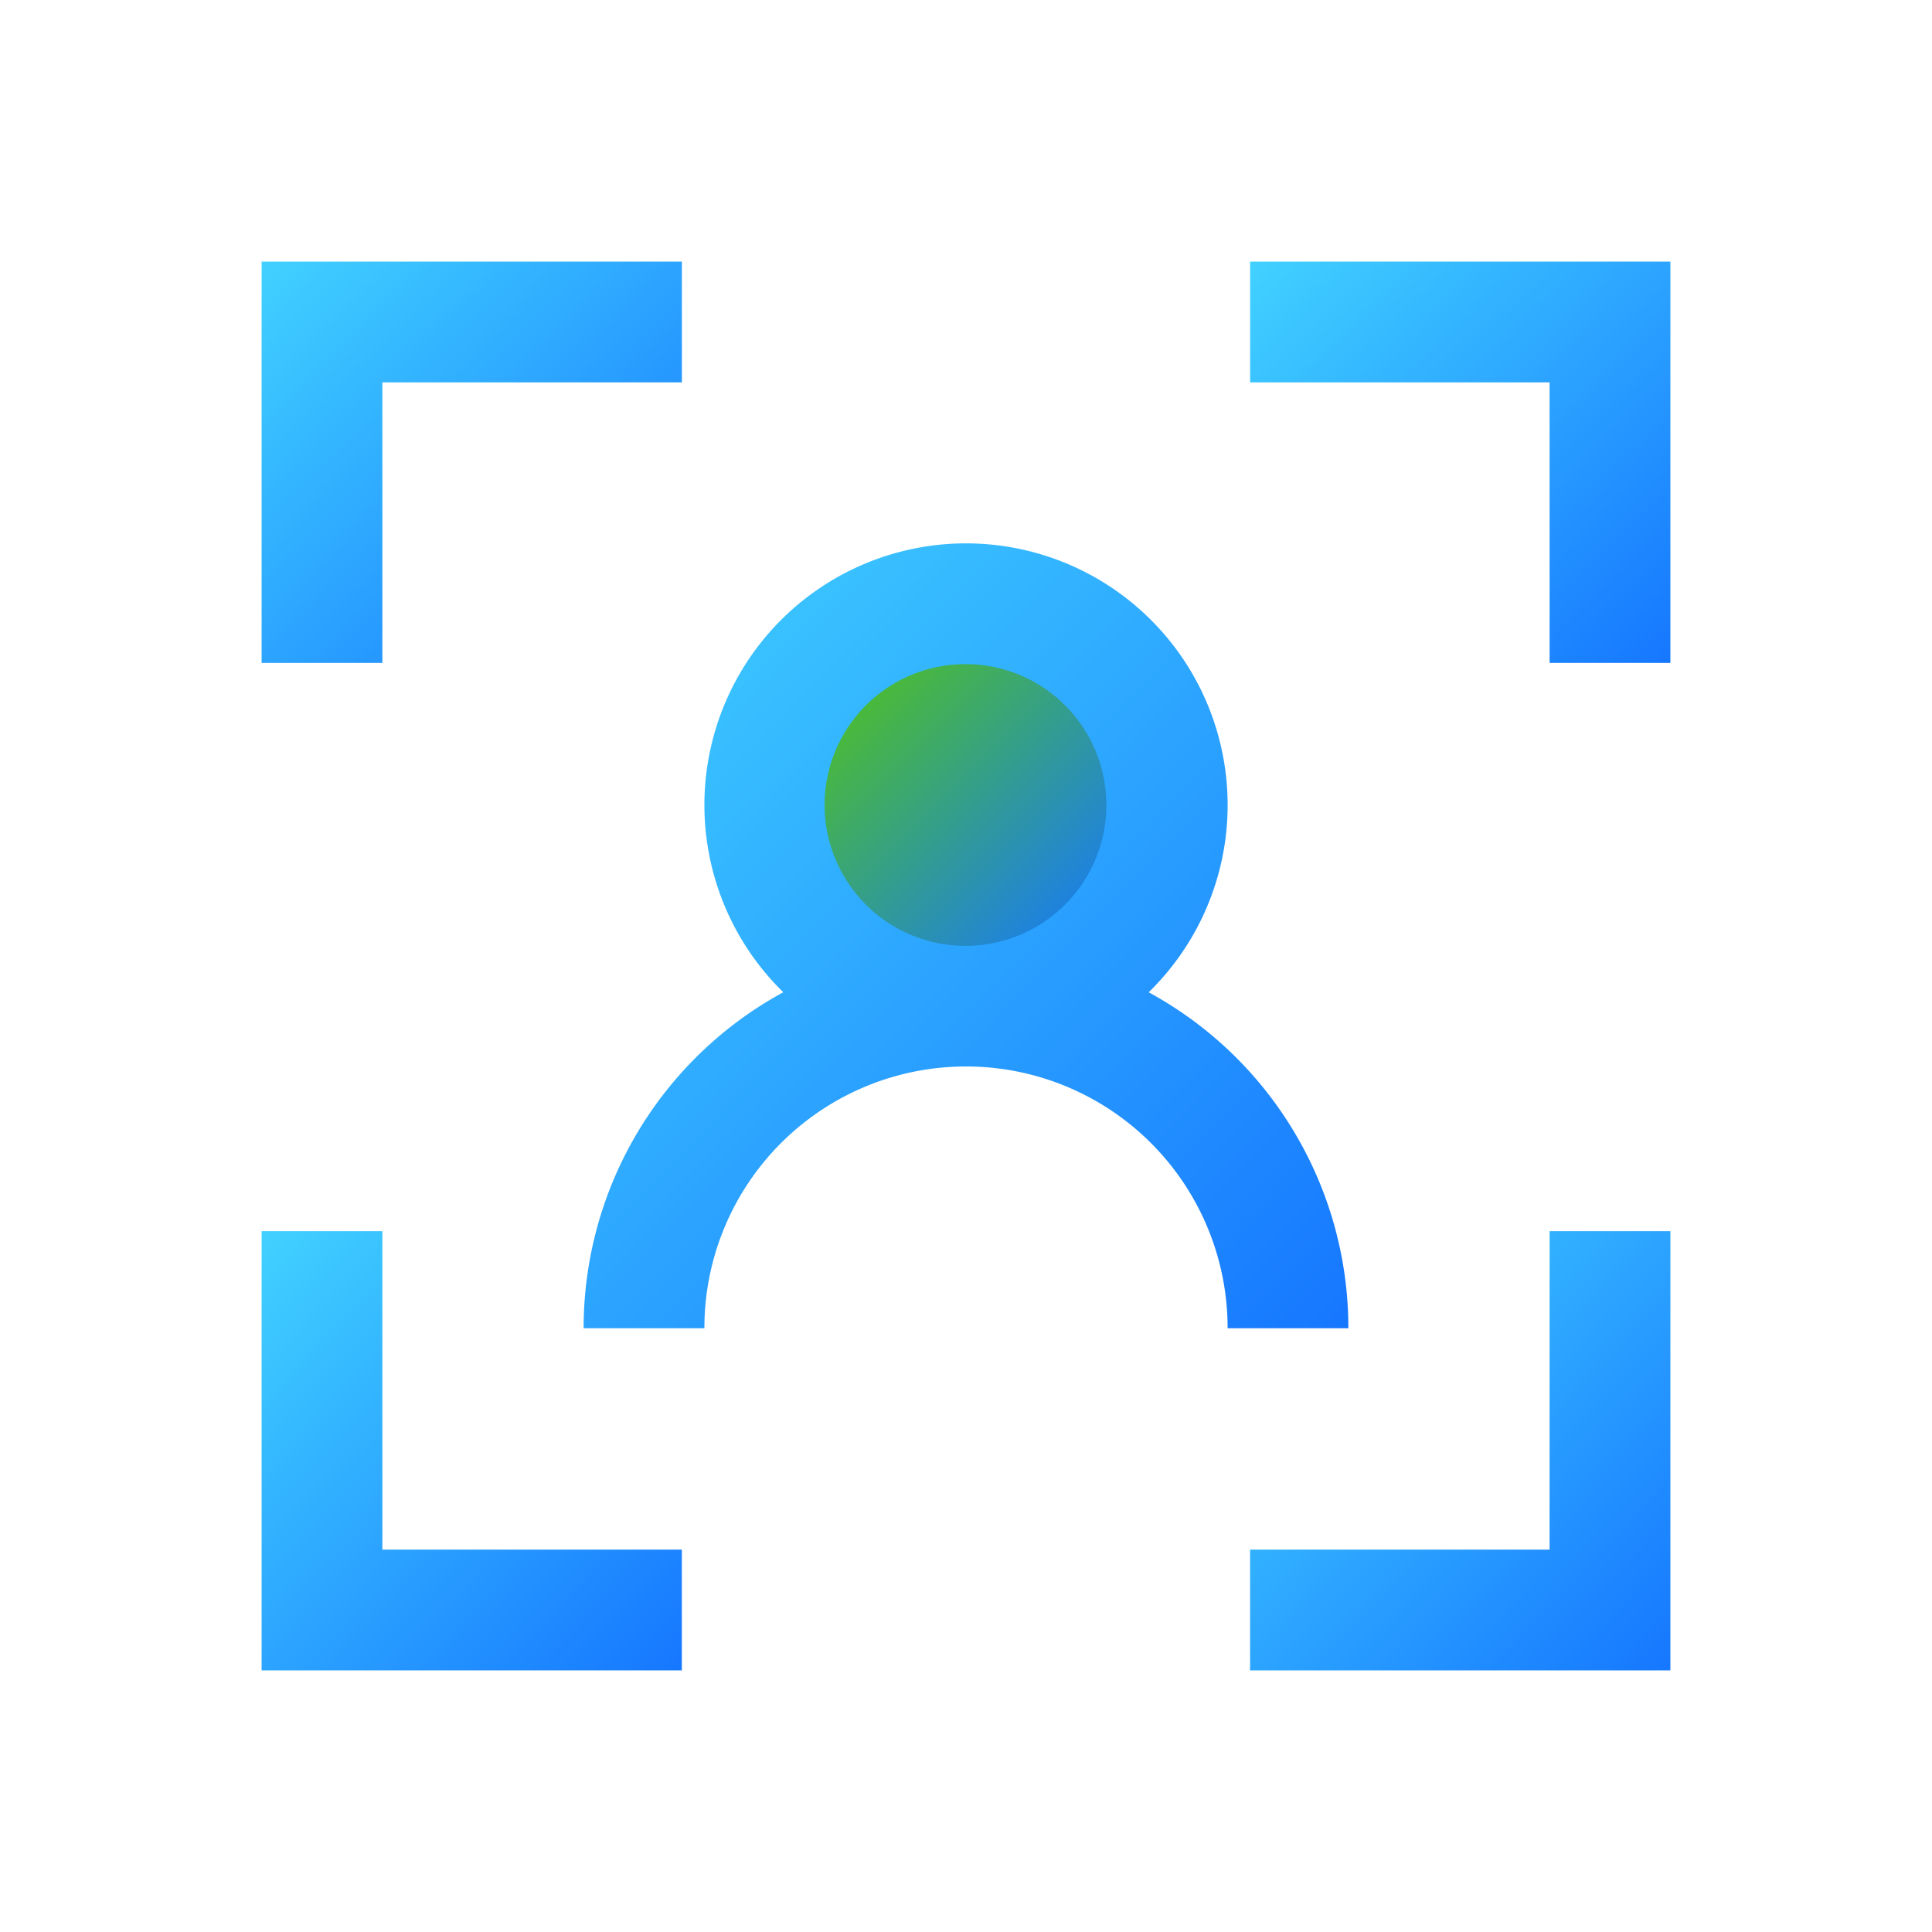
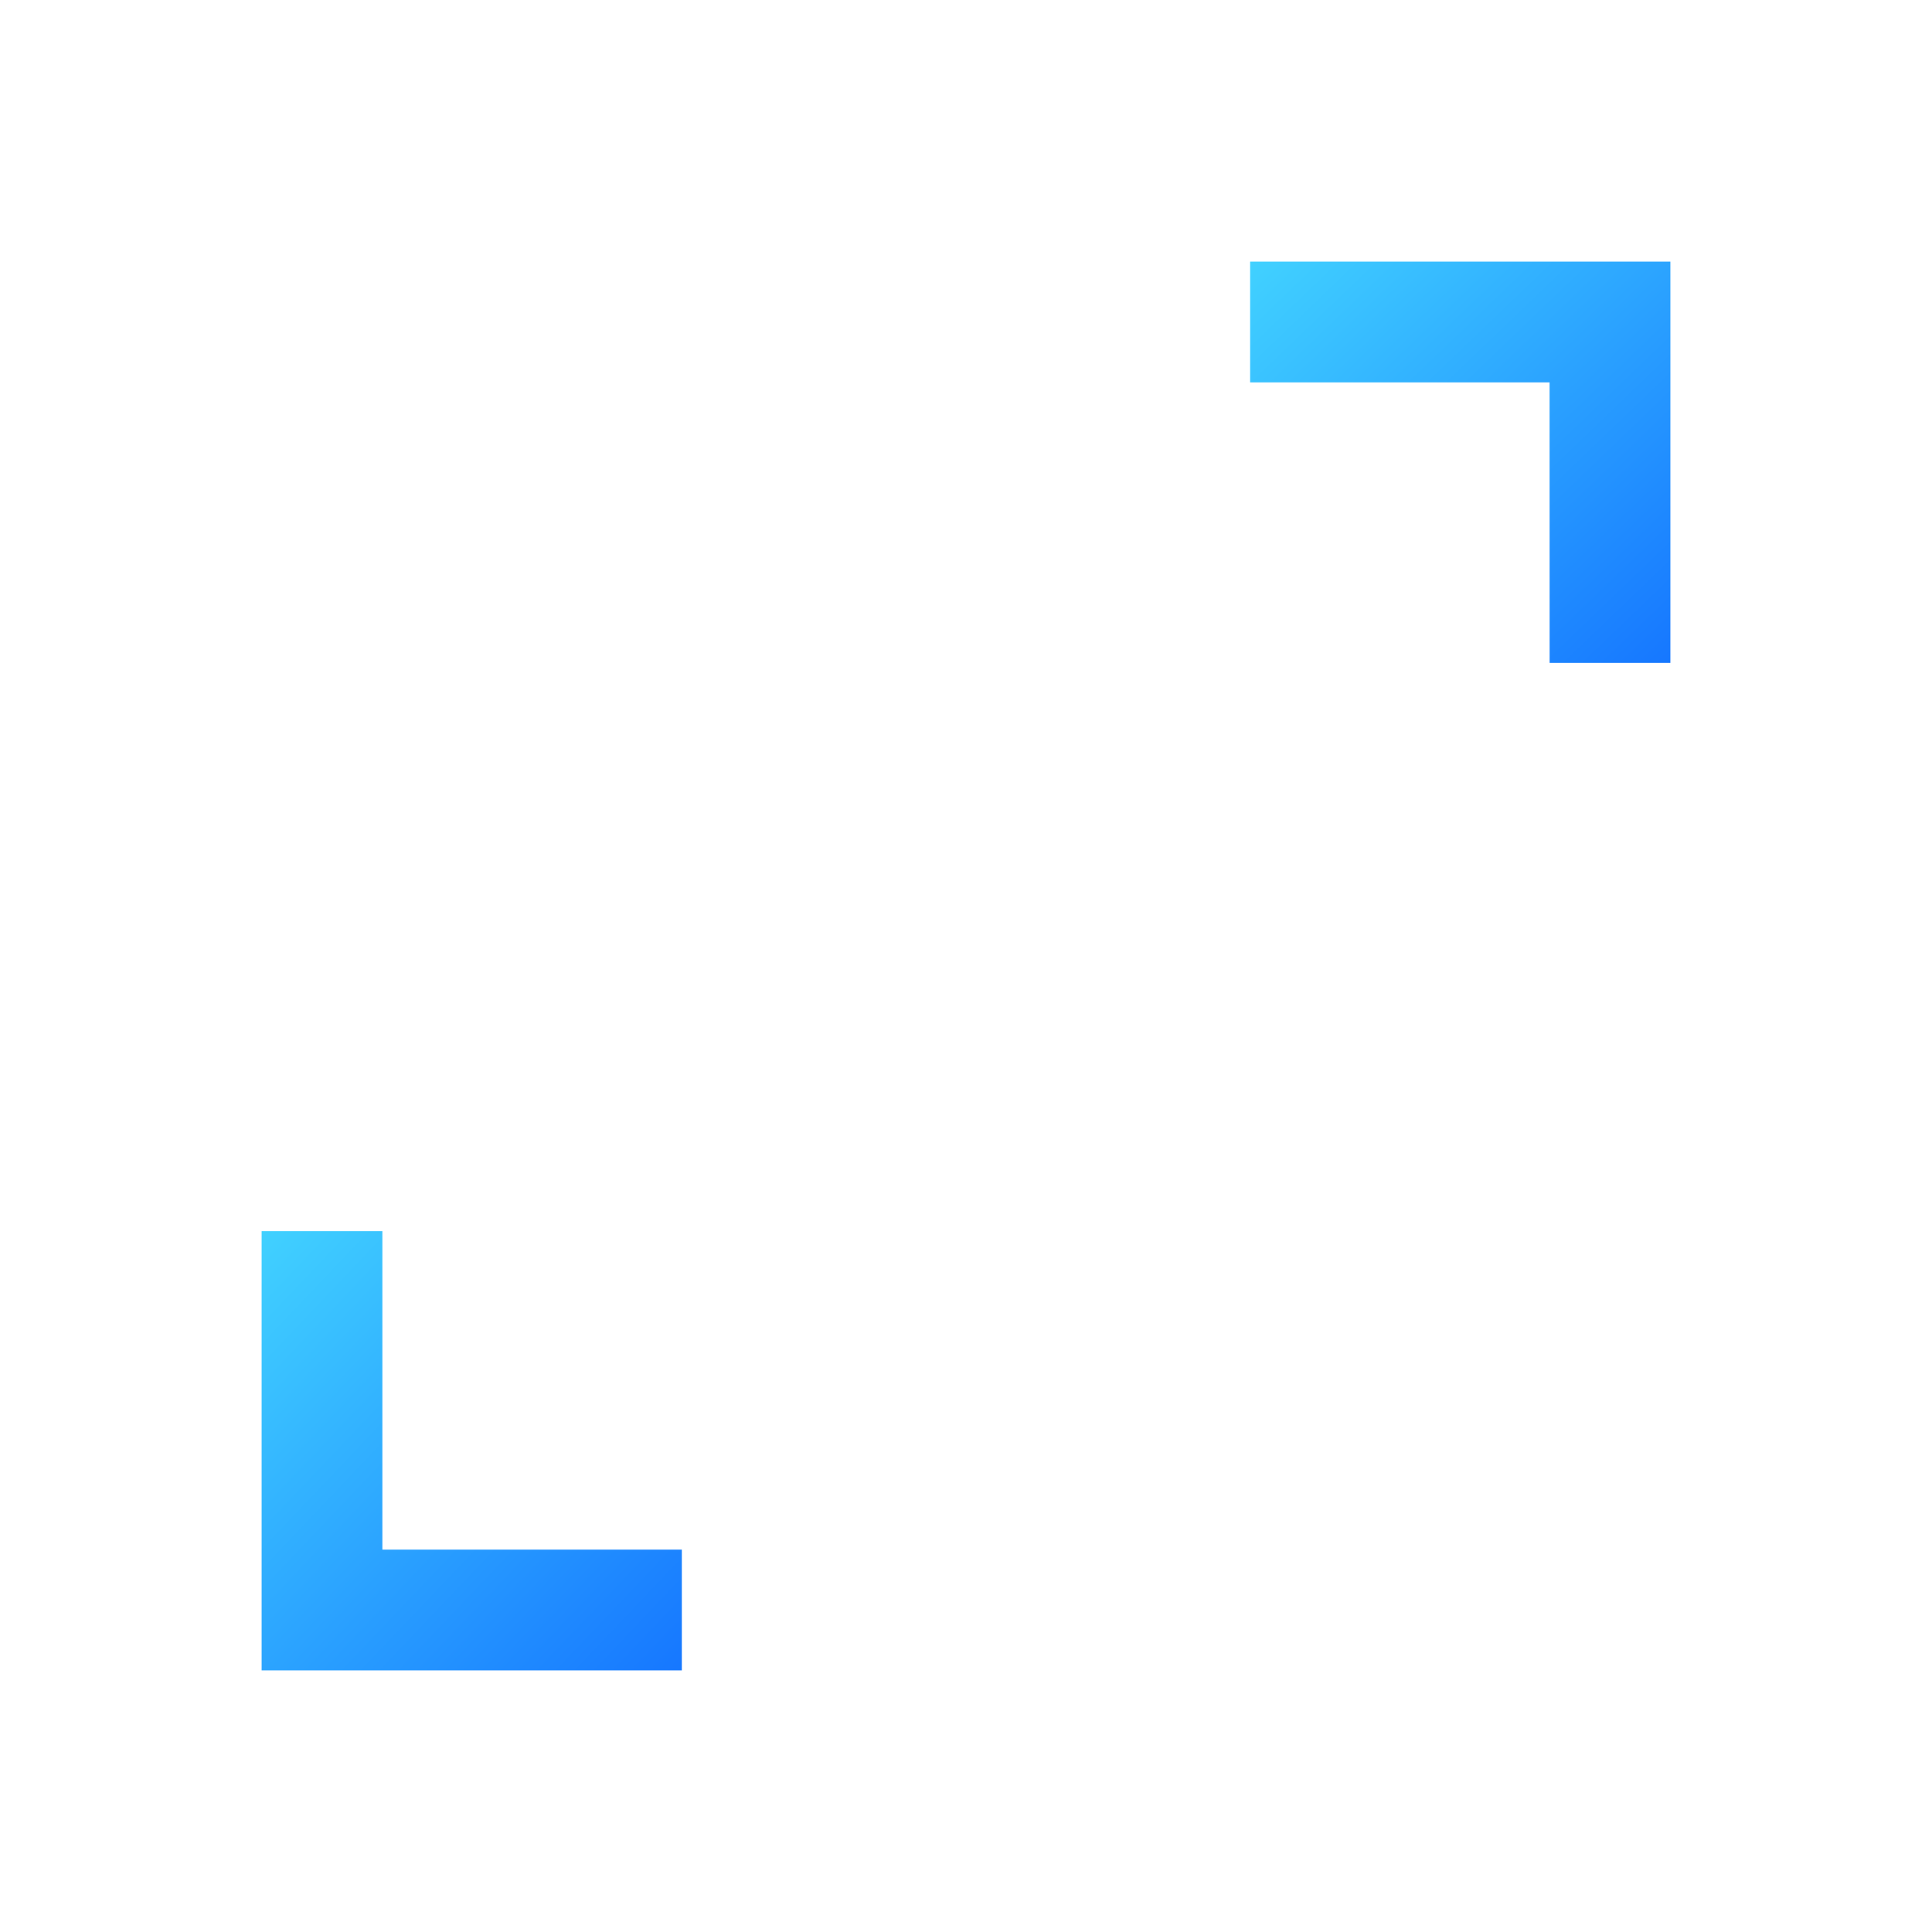
<svg xmlns="http://www.w3.org/2000/svg" viewBox="0 0 1024 1024" version="1.1">
  <defs>
    <linearGradient id="gradient1" x1="0%" y1="0%" x2="100%" y2="100%">
      <stop offset="0%" stop-color="#41D1FF" />
      <stop offset="100%" stop-color="#1677FF" />
    </linearGradient>
    <linearGradient id="gradient2" x1="0%" y1="0%" x2="100%" y2="100%">
      <stop offset="0%" stop-color="#52C41A" />
      <stop offset="100%" stop-color="#1677FF" />
    </linearGradient>
  </defs>
  <path d="M202.667 652.544V821.333h158.72v64H138.667V652.544h64z" fill="url(#gradient1)" />
-   <path d="M885.333 652.544V885.333H662.571v-64h158.741l0.021-168.789h64z" fill="url(#gradient1)" />
-   <path d="M512 288a138.667 138.667 0 0 1 96.832 237.931 202.603 202.603 0 0 1 105.749 172.309l0.085 5.76h-64a138.667 138.667 0 0 0-277.248-4.971L373.333 704h-64a202.624 202.624 0 0 1 105.835-178.091A138.667 138.667 0 0 1 512 288z" fill="url(#gradient1)" />
-   <path d="M512 352a74.667 74.667 0 1 0 0 149.333 74.667 74.667 0 0 0 0-149.333z" fill="url(#gradient2)" />
-   <path d="M361.408 138.667v64H202.667v148.693h-64V138.667h222.741z" fill="url(#gradient1)" />
  <path d="M885.333 138.667v212.693h-64l-0.021-148.693h-158.72v-64H885.333z" fill="url(#gradient1)" />
</svg>